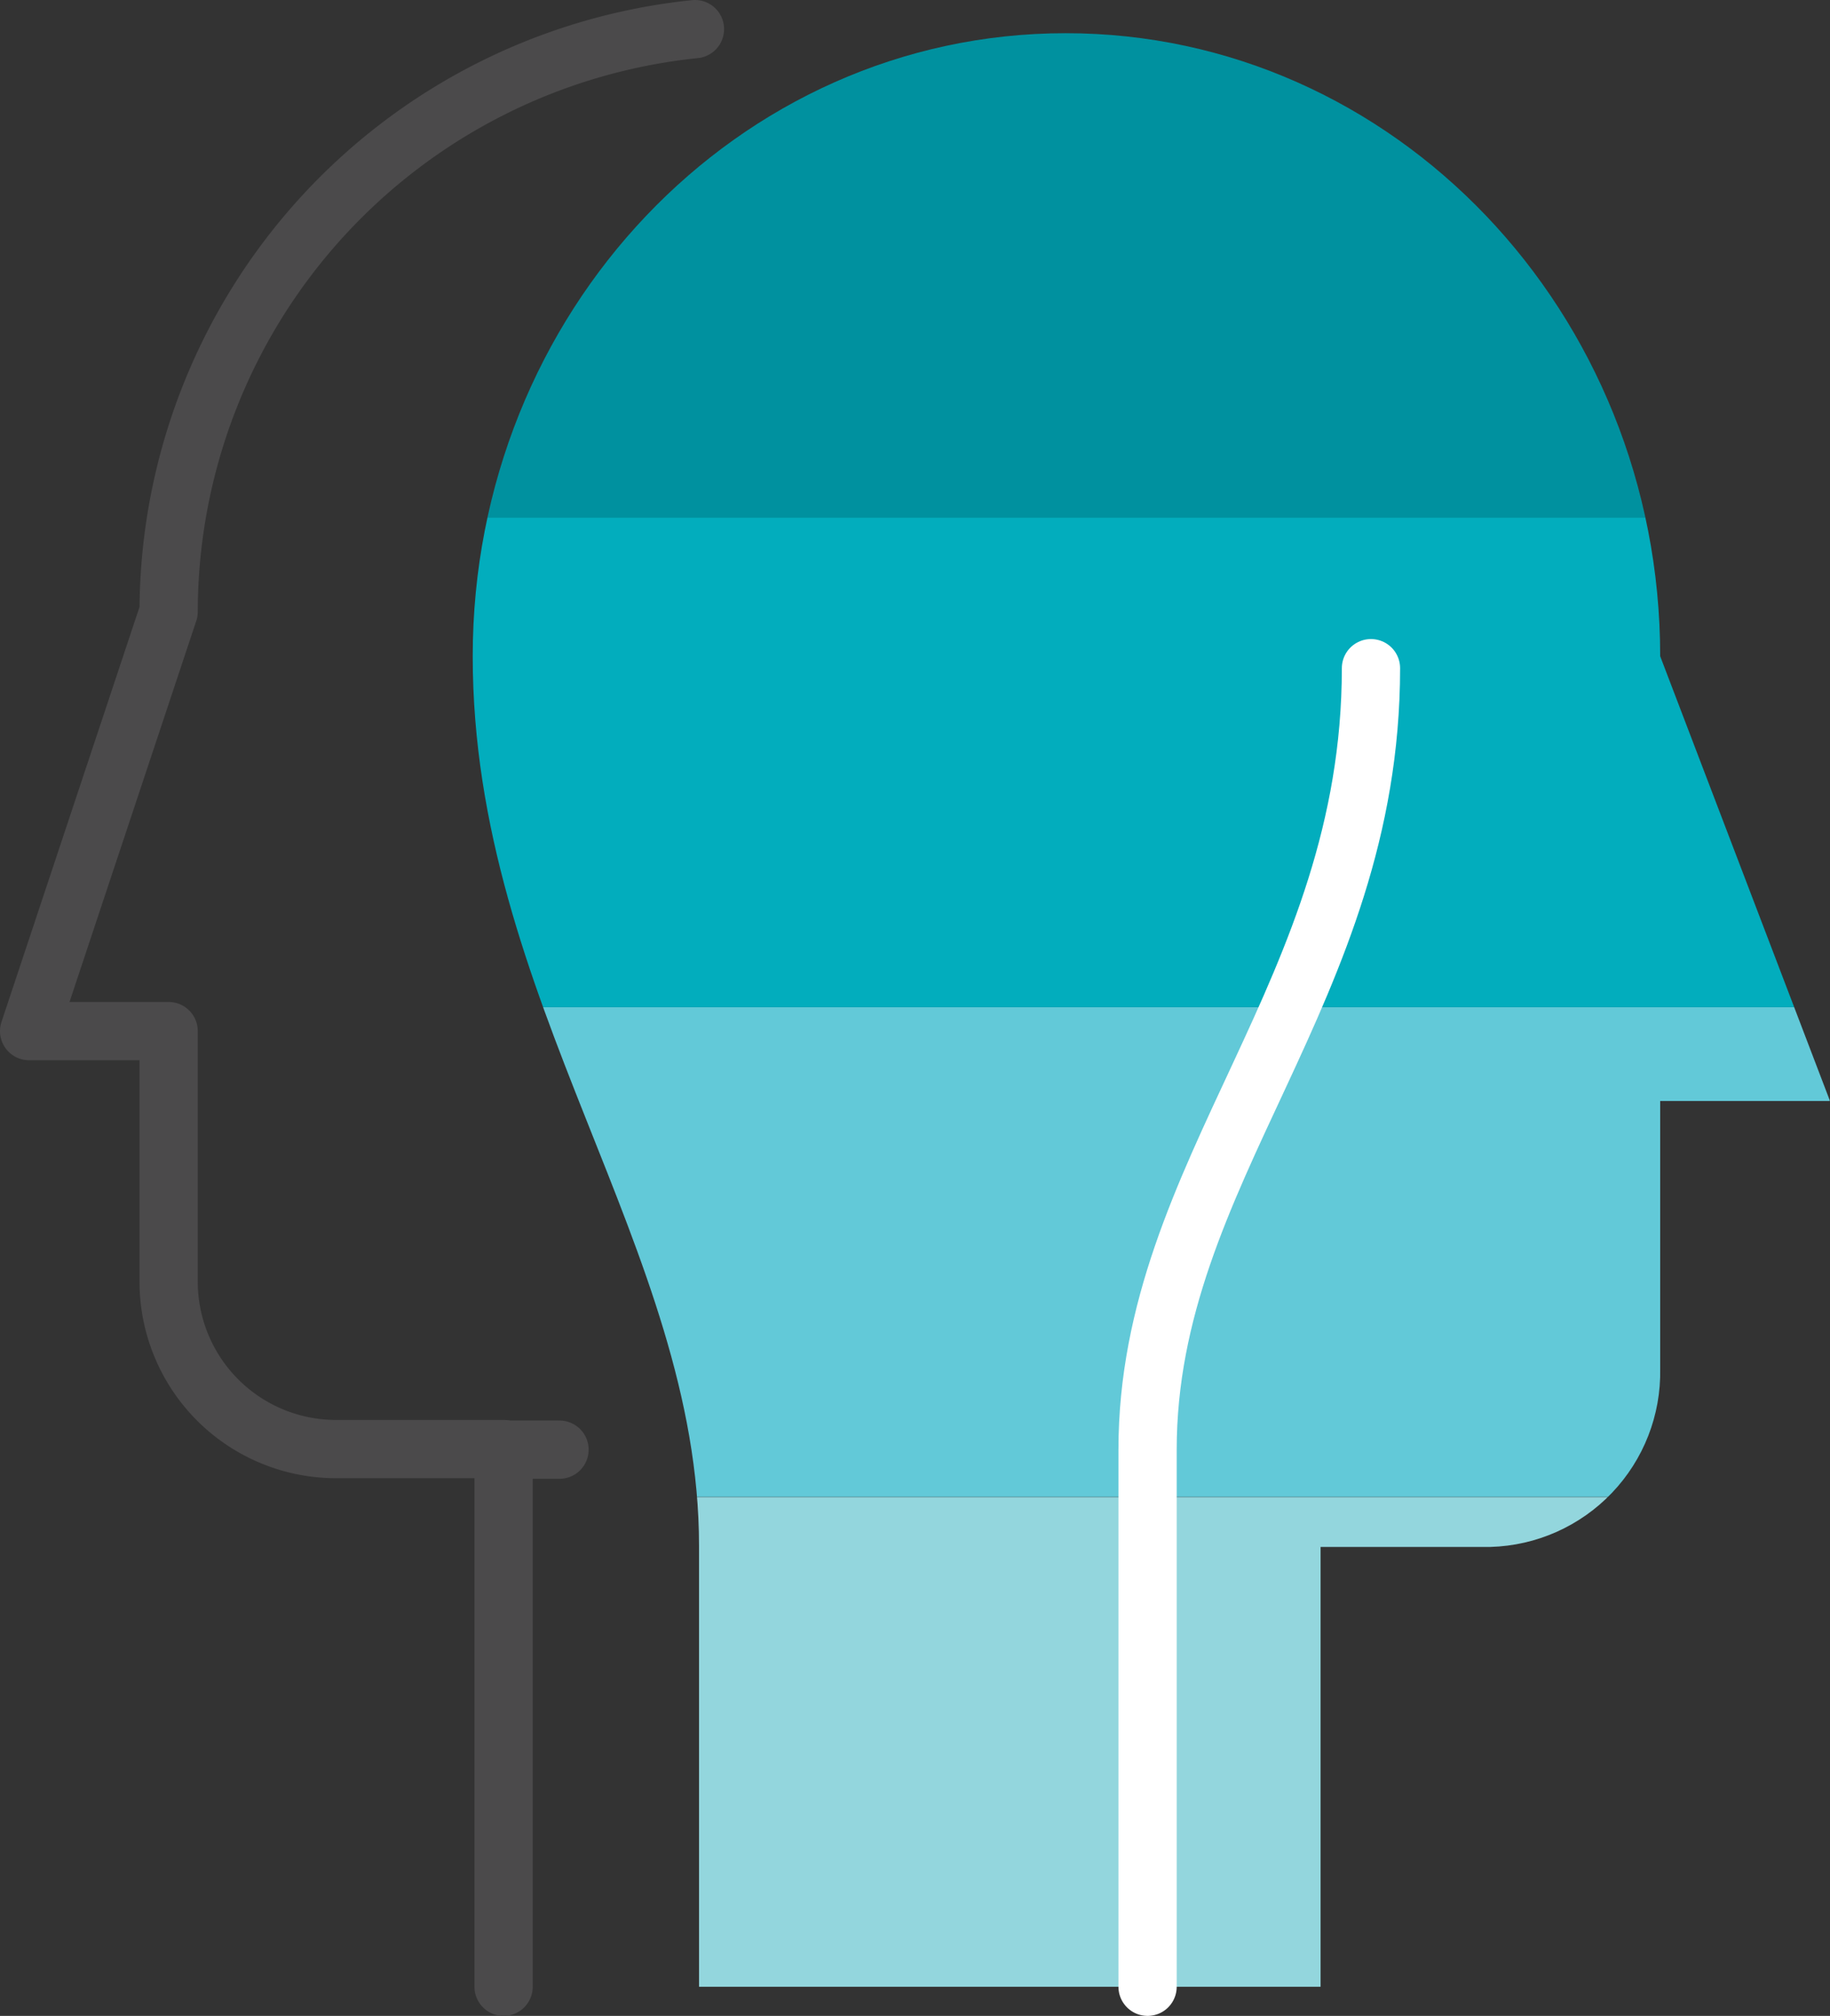
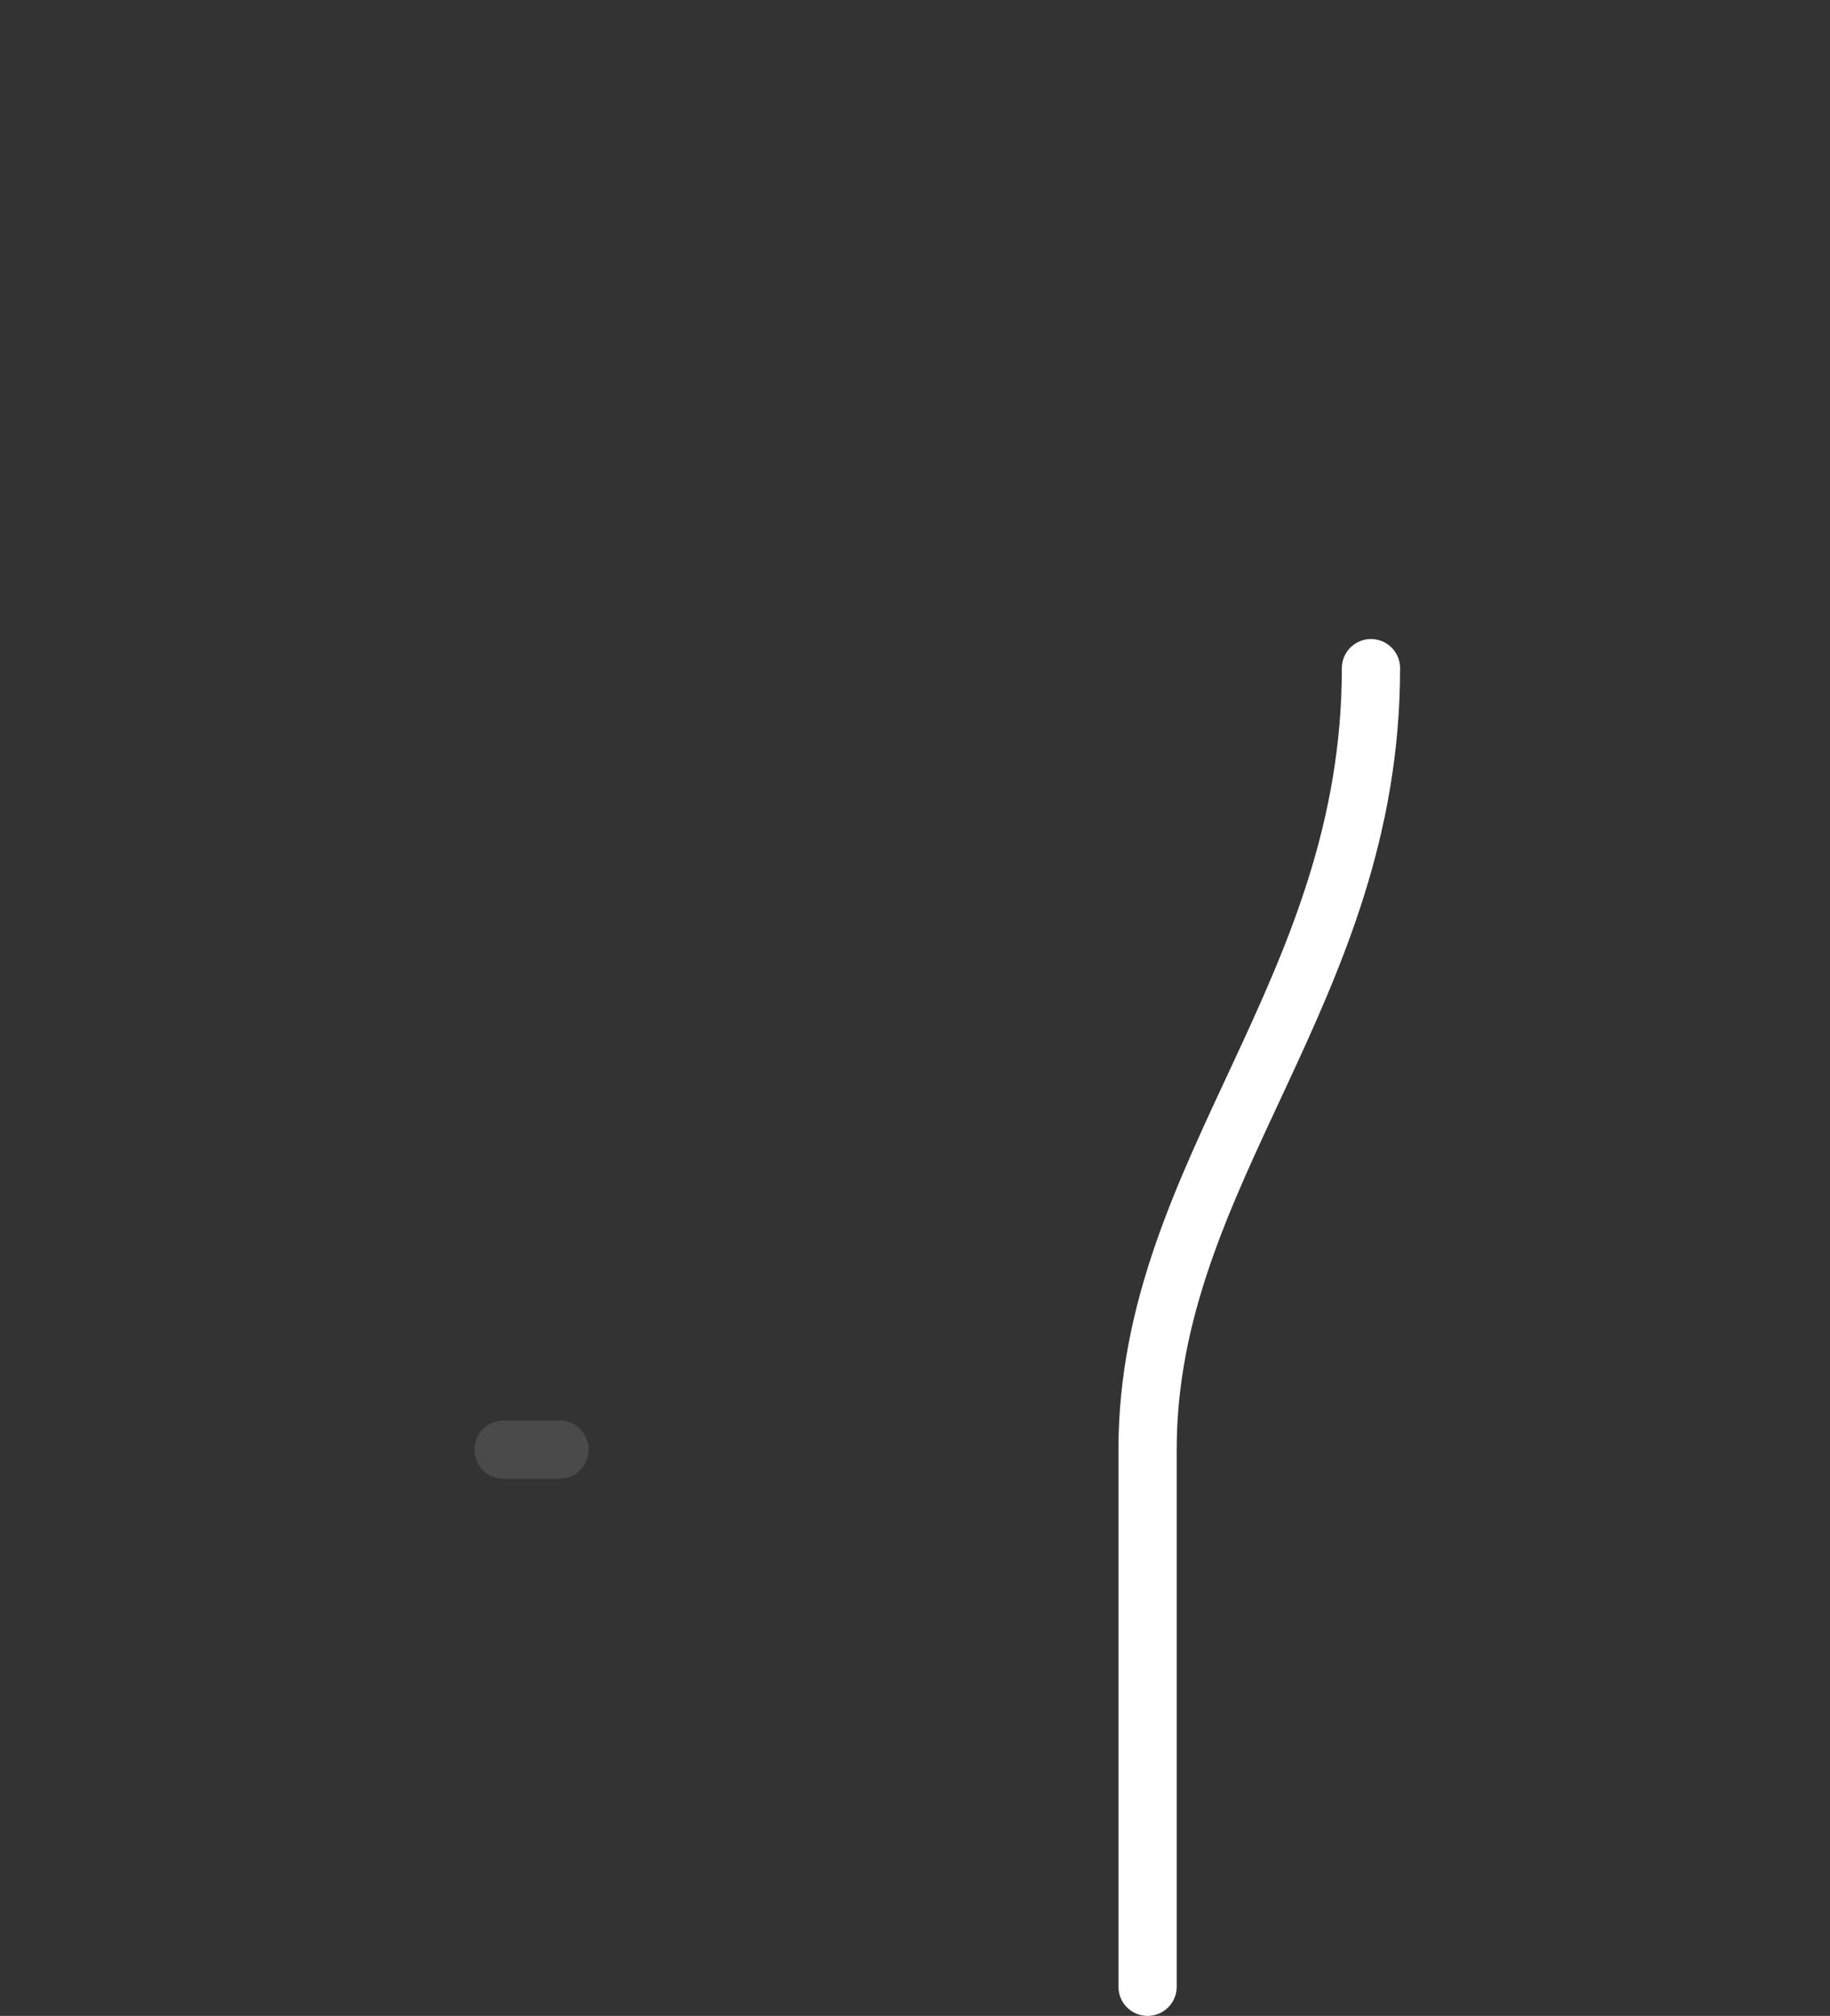
<svg xmlns="http://www.w3.org/2000/svg" viewBox="0 0 62.83 69.21">
  <rect x="0" y="0" width="62.83" height="69.21" fill="#333333" stroke="none" />
  <defs>
    <style>.cls-1,.cls-7,.cls-8{fill:none;}.cls-2{clip-path:url(#clip-path);}.cls-3{fill:#00919f;}.cls-4{fill:#02adbd;}.cls-5{fill:#62c9d8;}.cls-6{fill:#93d6dd;}.cls-7{stroke:#4b4a4b;}.cls-7,.cls-8{stroke-linecap:round;stroke-linejoin:round;stroke-width:2px;}.cls-8{stroke:#fff;}</style>
    <clipPath id="clip-path">
-       <path class="cls-1" d="M24,68.23V53.07c0-10.18-7.77-18.74-7.77-30.54S25.32,1.14,36.59,1.14,57,10.72,57,22.53L62.83,37.8H57V47a6,6,0,0,1-5.83,6.11H45.34V68.23" />
-     </clipPath>
+       </clipPath>
  </defs>
  <g id="Layer_2" data-name="Layer 2">
    <g id="Icon_Names" data-name="Icon Names">
      <g class="cls-2">
        <rect class="cls-3" x="4.17" y="0.96" width="58.57" height="16.81" />
        <rect class="cls-4" x="4.25" y="17.77" width="58.57" height="16.81" />
-         <rect class="cls-5" x="4.25" y="34.58" width="58.57" height="16.81" />
-         <rect class="cls-6" x="4.25" y="51.4" width="58.57" height="16.81" />
      </g>
-       <path class="cls-7" d="M23.86,1A20.13,20.13,0,0,0,5.79,21L1,35.4H5.79V44a5.75,5.75,0,0,0,5.75,5.75h5.75V68.21" />
      <line class="cls-7" x1="17.29" y1="49.77" x2="19.21" y2="49.77" />
      <path class="cls-8" d="M39.4,68.21V49.77c0-9.58,7.67-15.72,7.67-26.83" />
    </g>
  </g>
</svg>